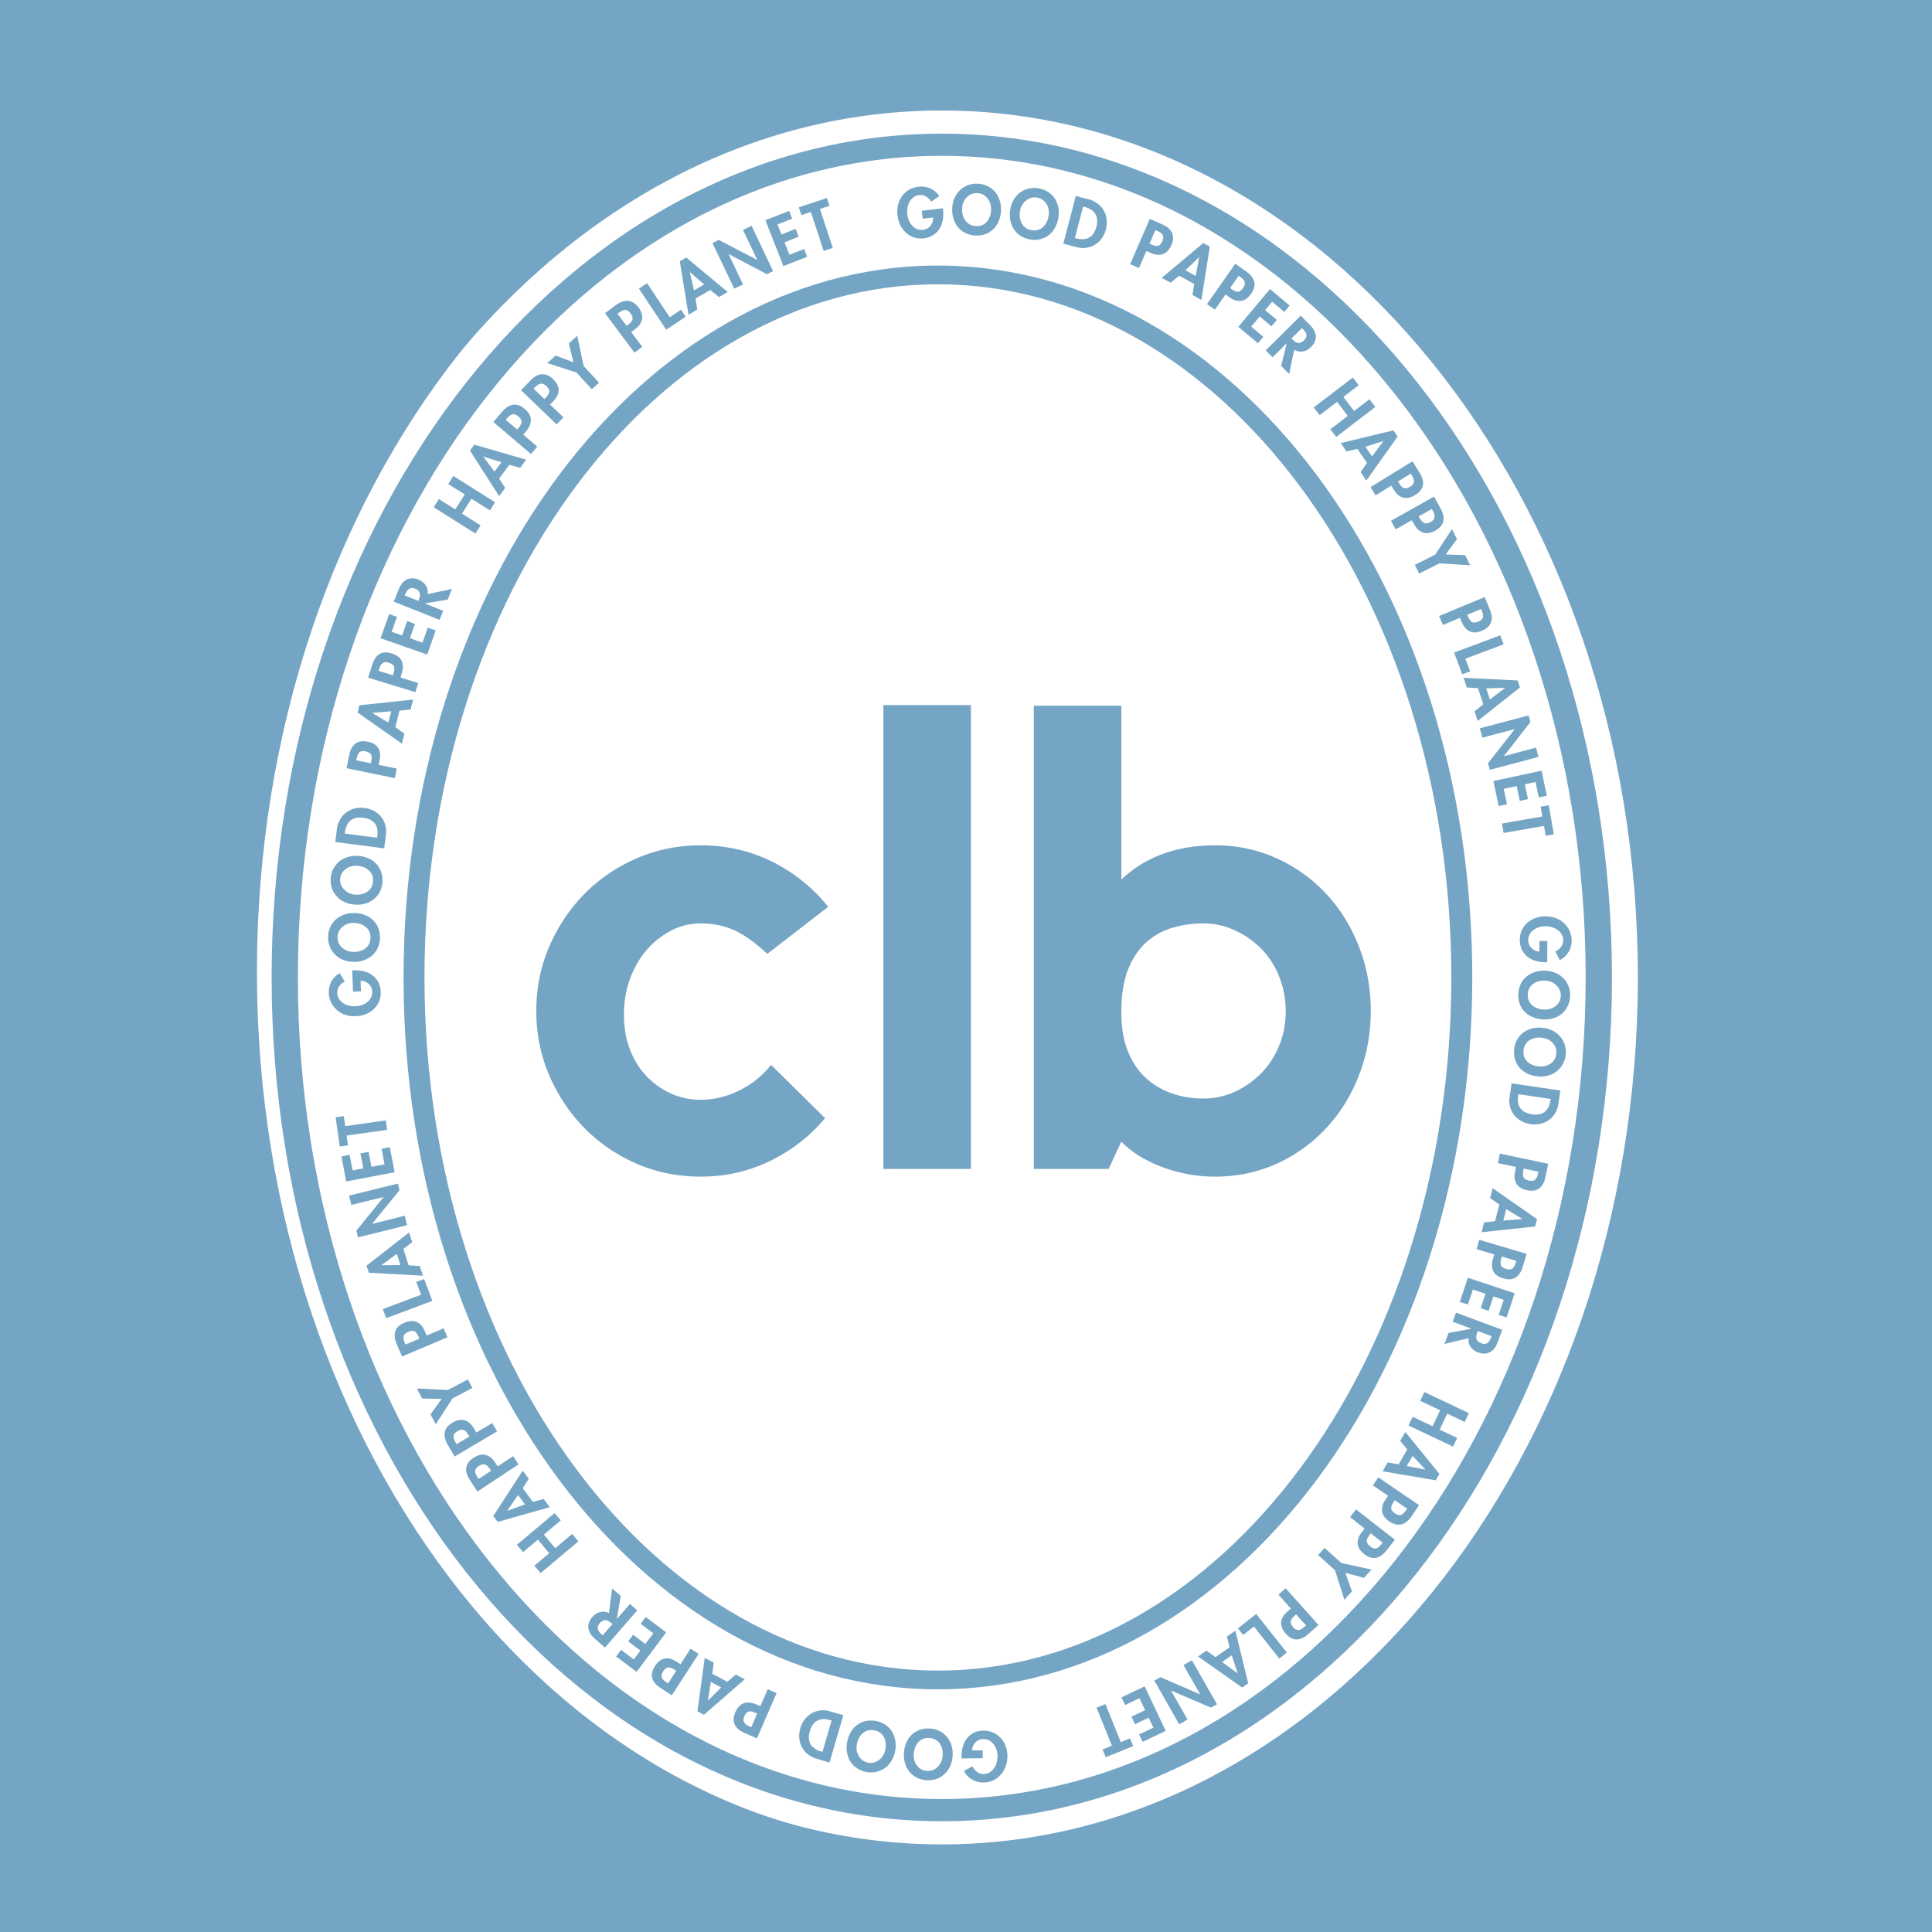
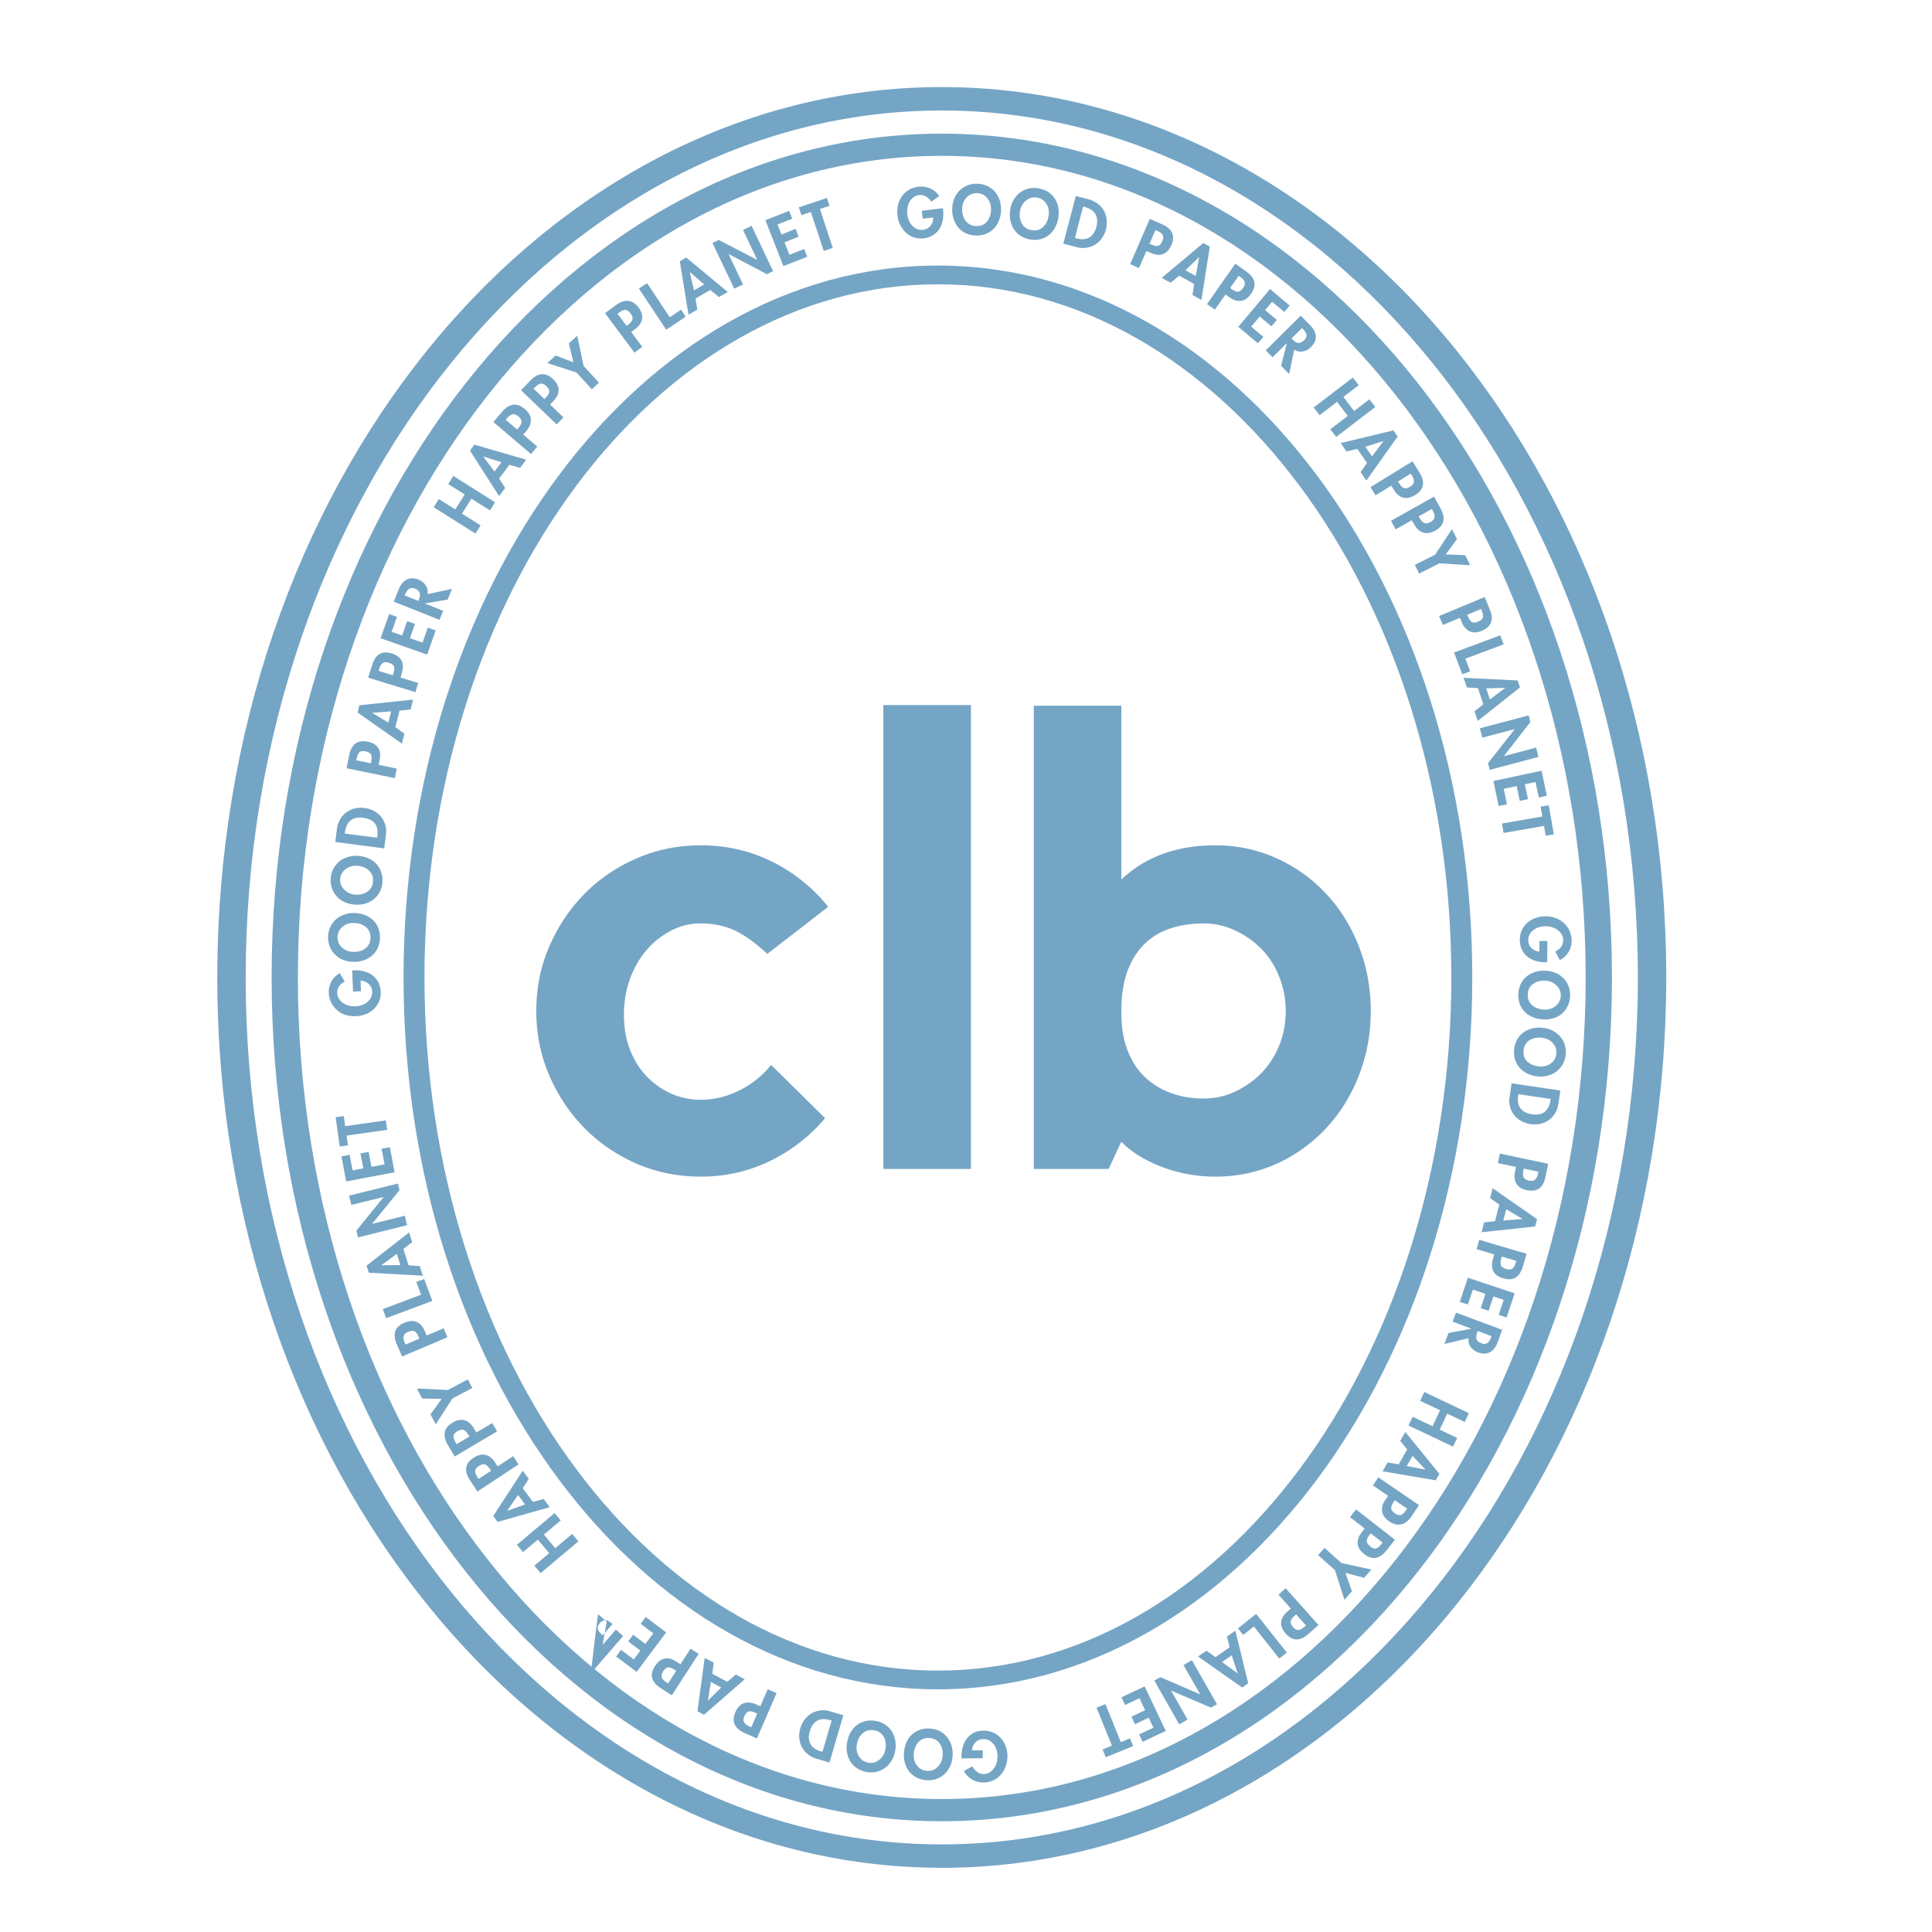
<svg xmlns="http://www.w3.org/2000/svg" data-bbox="-24 -24 288 288" height="320" viewBox="0 0 240 240" width="320" data-type="color">
  <g>
    <defs>
      <clipPath id="3f7e3b74-a126-4f0c-a8b2-a1a0f10d8c0c">
        <path d="M31.918 12.008H204v217.75H31.918Zm0 0" />
      </clipPath>
      <clipPath id="063c6edc-4a44-4fe4-9ac5-9f4d3829ce5f">
        <path d="M117.84 12.008c-47.453 0-85.922 48.676-85.922 108.719 0 60.043 38.469 108.718 85.922 108.718 47.453 0 85.922-48.675 85.922-108.718 0-60.043-38.469-108.72-85.922-108.72Zm0 0" />
      </clipPath>
    </defs>
    <path fill="#ffffff" d="M264-24v288H-24V-24h288z" data-color="1" />
-     <path fill="#75a5c5" d="M264-24v288H-24V-24h288z" data-color="2" />
    <g clip-path="url(#3f7e3b74-a126-4f0c-a8b2-a1a0f10d8c0c)">
      <g clip-path="url(#063c6edc-4a44-4fe4-9ac5-9f4d3829ce5f)">
        <path d="M31.918 12.008h171.809v217.387H31.918Zm0 0" fill="#ffffff" data-color="1" />
      </g>
    </g>
    <path d="M116.508 32.988c-18.496 0-35.153 10.063-47.102 26.078-11.945 16.02-19.277 38.047-19.277 62.356 0 24.308 7.332 46.332 19.277 62.351 11.95 16.024 28.606 26.082 47.102 26.082 18.5 0 35.156-10.062 47.101-26.082 11.95-16.02 19.282-38.043 19.282-62.351 0-24.309-7.332-46.332-19.282-62.356-11.945-16.02-28.601-26.078-47.101-26.078Zm0 2.328c17.445 0 33.328 9.477 44.937 25.043 11.61 15.567 18.844 37.172 18.844 61.063 0 23.887-7.238 45.496-18.844 61.062-11.61 15.563-27.492 25.043-44.937 25.043-17.442 0-33.328-9.48-44.934-25.043-11.61-15.566-18.844-37.175-18.844-61.062 0-23.89 7.235-45.496 18.844-61.063 11.606-15.562 27.492-25.043 44.934-25.043Zm0 0" fill="#75a5c5" data-color="2" />
    <path d="M116.992 10.816c-25.082 0-47.664 12.586-63.86 32.618-16.194 20.039-26.14 47.586-26.14 77.988s9.945 57.95 26.14 77.984c16.196 20.04 38.778 32.621 63.86 32.621 25.078 0 47.66-12.586 63.86-32.62 16.195-20.036 26.136-47.583 26.136-77.985s-9.941-57.95-26.136-77.988c-16.2-20.036-38.782-32.618-63.86-32.618Zm0 2.91c23.649 0 45.184 11.856 60.922 31.325s25.547 46.492 25.547 76.37c0 29.88-9.809 56.903-25.547 76.372-15.738 19.465-37.273 31.324-60.922 31.324-23.652 0-45.183-11.855-60.926-31.324-15.738-19.469-25.546-46.492-25.546-76.371 0-29.879 9.812-56.902 25.546-76.371 15.739-19.469 37.274-31.324 60.926-31.324Zm0 0" fill="#75a5c5" data-color="2" />
    <path d="M116.992 16.602c-23.199 0-44.09 11.925-59.07 30.91-14.984 18.988-24.18 45.097-24.18 73.91 0 28.812 9.196 54.918 24.18 73.906 14.98 18.992 35.871 30.914 59.07 30.914 23.2 0 44.086-11.926 59.07-30.914 14.981-18.984 24.18-45.094 24.18-73.906 0-28.813-9.199-54.918-24.18-73.91-14.984-18.989-35.87-30.91-59.07-30.91Zm0 2.757c21.875 0 41.797 11.235 56.356 29.684 14.558 18.45 23.629 44.062 23.629 72.379 0 28.316-9.075 53.926-23.63 72.375-14.558 18.45-34.48 29.687-56.355 29.687-21.879 0-41.797-11.234-56.355-29.687-14.559-18.45-23.633-44.059-23.633-72.375 0-28.317 9.074-53.93 23.633-72.379 14.554-18.45 34.476-29.684 56.355-29.684Zm0 0" fill="#75a5c5" data-color="2" />
    <path d="M120.802 219.413c.125.282.313.508.563.688.242.188.516.281.828.281.356-.011.668-.125.938-.344a2.06 2.06 0 0 0 .593-.828 3.01 3.01 0 0 0 .188-1.062c-.008-.594-.18-1.102-.516-1.516-.332-.406-.75-.605-1.25-.594-.375 0-.695.133-.969.407a1.46 1.46 0 0 0-.421 1l1.312-.016.016.984-2.64.032v-.172c-.009-.637.093-1.203.312-1.703.21-.492.523-.875.937-1.156.418-.282.914-.422 1.484-.422a2.787 2.787 0 0 1 1.532.406c.449.281.797.66 1.047 1.14.25.489.382 1.02.39 1.594a3.6 3.6 0 0 1-.375 1.656c-.25.5-.597.895-1.047 1.188a2.95 2.95 0 0 1-1.547.453 2.79 2.79 0 0 1-1.406-.36 2.703 2.703 0 0 1-1.031-1.062Zm0 0" fill="#75a5c5" data-color="2" />
    <path d="M118.328 218.216c-.051.613-.227 1.148-.532 1.61a2.936 2.936 0 0 1-1.187 1.046 3 3 0 0 1-1.578.266c-.594-.055-1.11-.242-1.547-.563a2.69 2.69 0 0 1-.953-1.234 3.545 3.545 0 0 1-.235-1.656c.055-.625.227-1.172.516-1.641a2.72 2.72 0 0 1 1.172-1.031c.48-.239 1.016-.332 1.61-.281.574.054 1.074.23 1.5.53.43.313.757.723.984 1.235a3.57 3.57 0 0 1 .25 1.719Zm-3.203 1.766a1.6 1.6 0 0 0 1.328-.47c.375-.366.59-.82.64-1.359.055-.617-.062-1.132-.343-1.546-.29-.418-.711-.653-1.266-.704-.55-.043-1.004.114-1.36.47-.35.362-.554.85-.609 1.468-.05.55.074 1.035.375 1.453.305.414.715.645 1.235.688Zm0 0" fill="#75a5c5" data-color="2" />
    <path d="M111.194 217.528a3.456 3.456 0 0 1-.687 1.547 2.86 2.86 0 0 1-1.282.922 3.024 3.024 0 0 1-1.609.125c-.582-.117-1.078-.355-1.484-.719a2.775 2.775 0 0 1-.828-1.343 3.49 3.49 0 0 1-.063-1.672c.117-.606.344-1.133.688-1.578a2.78 2.78 0 0 1 1.28-.922c.5-.176 1.044-.207 1.626-.094a2.928 2.928 0 0 1 1.437.688c.399.343.68.785.844 1.328a3.48 3.48 0 0 1 .078 1.718Zm-3.36 1.438c.5.094.962-.024 1.376-.344.406-.324.664-.75.766-1.281.117-.606.054-1.133-.188-1.578-.238-.438-.629-.711-1.172-.813-.539-.105-1.008.004-1.406.328-.395.32-.649.786-.766 1.391-.101.54-.023 1.031.235 1.469.261.445.648.722 1.156.828Zm0 0" fill="#75a5c5" data-color="2" />
    <path d="M101.373 218.46a3.138 3.138 0 0 1-.985-.515 2.581 2.581 0 0 1-.75-.875 2.7 2.7 0 0 1-.344-1.14c-.039-.407 0-.82.125-1.235a3.208 3.208 0 0 1 .829-1.422 2.802 2.802 0 0 1 1.343-.734c.5-.125 1.008-.11 1.516.047l1.656.484-1.719 5.875Zm1.937-4.734-.14-.031c-.676-.2-1.223-.184-1.641.047-.426.226-.735.66-.922 1.297-.188.633-.164 1.164.062 1.594.22.425.672.742 1.36.953l.14.03Zm0 0" fill="#75a5c5" data-color="2" />
    <path d="M92.5 215.28c-.625-.274-1.035-.626-1.234-1.063-.196-.43-.172-.934.078-1.516.261-.594.617-.969 1.062-1.125.438-.148.93-.105 1.469.125l.578.25.922-2.11 1.094.485-2.438 5.625Zm1.563-2.423-.235-.093c-.344-.157-.617-.211-.828-.157-.207.051-.383.25-.531.594-.133.3-.149.547-.047.734.094.196.312.368.656.516l.25.11Zm0 0" fill="#75a5c5" data-color="2" />
    <path d="m86.635 212.578.907-6.625 1.125.594-.188 1.375 1.875 1 1.047-.906 1.11.593-5.063 4.406Zm2.954-2.953-1.282-.688-.375 2.328Zm0 0" fill="#75a5c5" data-color="2" />
    <path d="M82.063 209.693c-.582-.375-.93-.793-1.047-1.25-.113-.45 0-.938.344-1.469.344-.543.746-.855 1.203-.937.461-.086.938.035 1.438.36l.531.343 1.25-1.938 1 .657-3.328 5.14Zm1.938-2.14-.219-.141c-.313-.2-.57-.293-.781-.281-.219.019-.43.19-.64.515-.177.281-.227.52-.157.719.062.195.25.398.562.61l.235.14Zm0 0" fill="#75a5c5" data-color="2" />
    <path d="m76.537 205.778.61-.828 1.578 1.188.828-1.094-1.516-1.14.61-.829 1.515 1.14 1-1.312-1.578-1.187.625-.844 2.547 1.906-3.672 4.907Zm0 0" fill="#75a5c5" data-color="2" />
-     <path d="M73.898 203.576c-.488-.43-.758-.875-.812-1.344-.051-.469.117-.93.5-1.375.293-.336.633-.535 1.015-.61.387-.081.735-.034 1.047.141l.39-3.062 1.079.938-.5 2.828.016.015 1.625-1.86.906.798-4.016 4.625Zm2.188-1.828-.094-.078c-.313-.274-.582-.406-.813-.406-.226 0-.453.117-.671.359-.207.25-.29.484-.25.703.03.219.199.457.5.719l.109.094Zm0 0" fill="#75a5c5" data-color="2" />
+     <path d="M73.898 203.576l.39-3.062 1.079.938-.5 2.828.016.015 1.625-1.86.906.798-4.016 4.625Zm2.188-1.828-.094-.078c-.313-.274-.582-.406-.813-.406-.226 0-.453.117-.671.359-.207.25-.29.484-.25.703.03.219.199.457.5.719l.109.094Zm0 0" fill="#75a5c5" data-color="2" />
    <path d="m181.954 176.641-2.172-1.03-.937 1.984 2.172 1.03-.516 1.079-5.531-2.625.515-1.078 2.47 1.172.937-1.985-2.47-1.172.517-1.093 5.53 2.625Zm0 0" fill="#75a5c5" data-color="2" />
    <path d="m178.343 183.89-6.594-1.124.625-1.094 1.375.234 1.062-1.844-.875-1.078.64-1.094 4.235 5.204Zm-2.86-3.03-.734 1.25 2.312.452v-.015Zm0 0" fill="#75a5c5" data-color="2" />
    <path d="M175.344 188.365c-.387.563-.809.895-1.266 1-.46.113-.953-.008-1.484-.36-.531-.366-.836-.78-.906-1.25-.074-.46.054-.933.39-1.421l.36-.516-1.89-1.297.671-1 5.063 3.454Zm-2.078-2-.14.203c-.212.313-.313.57-.313.781.008.22.172.438.484.657.27.187.508.25.719.187.207-.062.414-.25.625-.562l.156-.219Zm0 0" fill="#75a5c5" data-color="2" />
    <path d="M172.252 192.586c-.43.539-.875.851-1.344.937-.46.082-.937-.074-1.437-.468-.512-.399-.781-.829-.813-1.297-.039-.461.118-.922.485-1.39l.375-.485-1.813-1.422.75-.953 4.828 3.765Zm-1.969-2.11-.156.188c-.23.3-.344.563-.344.781 0 .219.149.442.454.672.257.207.492.285.703.234.207-.054.426-.226.656-.515l.156-.203Zm0 0" fill="#75a5c5" data-color="2" />
    <path d="m169.445 196.008-2.313-.625.813 2.297-.938 1.047-1.172-3.672-2.093-1.875.797-.89 2.093 1.875 3.735.812Zm0 0" fill="#75a5c5" data-color="2" />
    <path d="M162.536 202.97c-.512.458-1 .688-1.469.688-.469 0-.918-.242-1.344-.718-.425-.481-.617-.954-.578-1.422.043-.461.29-.887.735-1.282l.469-.421-1.532-1.72.89-.796 4.079 4.562Zm-1.531-2.421-.188.172c-.281.25-.445.476-.484.687-.043.207.062.453.312.735.22.25.43.363.641.343.219-.011.469-.14.75-.39l.203-.172Zm0 0" fill="#75a5c5" data-color="2" />
    <path d="m158.918 206.035-3.156-3.985-1.328 1.047-.656-.813 2.265-1.796 3.813 4.797Zm0 0" fill="#75a5c5" data-color="2" />
    <path d="m154.306 209.634-5.484-3.86 1.047-.719 1.125.797 1.75-1.218-.328-1.344 1.047-.719 1.593 6.531Zm-1.297-4-1.203.828 1.922 1.406.016-.016Zm0 0" fill="#75a5c5" data-color="2" />
    <path d="m150.424 212.124-4.937-2.11h-.016l2.047 3.594-1.031.594-3.094-5.438.75-.422 4.922 2.125.016-.015-2.063-3.61 1.047-.593 3.11 5.453Zm0 0" fill="#75a5c5" data-color="2" />
    <path d="m141.94 216.378-.438-.922 1.781-.843-.594-1.235-1.703.813-.437-.938 1.703-.812-.703-1.485-1.781.844-.454-.953 2.875-1.36 2.625 5.532Zm0 0" fill="#75a5c5" data-color="2" />
    <path d="m137.358 218.288-.391-.968 1.156-.469-1.906-4.719 1.11-.437 1.906 4.719 1.14-.47.39.97Zm0 0" fill="#75a5c5" data-color="2" />
    <path d="M193.202 118.19a1.66 1.66 0 0 0 .703-.547c.188-.242.281-.516.281-.828 0-.355-.109-.668-.328-.938a2.097 2.097 0 0 0-.812-.609 2.78 2.78 0 0 0-1.063-.203c-.594 0-1.101.16-1.515.484-.418.332-.625.75-.625 1.25 0 .375.132.696.406.97.27.269.598.413.984.437v-1.313h.985l-.016 2.64h-.172c-.637 0-1.2-.109-1.687-.327a2.528 2.528 0 0 1-1.141-.97c-.27-.417-.406-.913-.406-1.484 0-.562.14-1.07.422-1.515.289-.45.68-.797 1.172-1.047a3.534 3.534 0 0 1 1.593-.36c.614 0 1.164.13 1.656.391a2.93 2.93 0 0 1 1.157 1.078c.289.457.437.973.437 1.547 0 .52-.125.989-.375 1.406-.25.426-.617.766-1.094 1.016Zm0 0" fill="#75a5c5" data-color="2" />
    <path d="M192.008 120.587c.613.031 1.156.187 1.625.469.469.289.828.672 1.078 1.14.25.477.36 1.004.328 1.578a3.037 3.037 0 0 1-.5 1.563 2.74 2.74 0 0 1-1.203 1.016 3.57 3.57 0 0 1-1.64.28 3.67 3.67 0 0 1-1.672-.468 2.732 2.732 0 0 1-1.094-1.125c-.238-.469-.344-1-.313-1.594a3.139 3.139 0 0 1 .47-1.531c.288-.438.69-.777 1.202-1.016.52-.242 1.094-.343 1.72-.312Zm1.875 3.14a1.663 1.663 0 0 0-.531-1.312 2.018 2.018 0 0 0-1.36-.594c-.617-.031-1.132.102-1.546.407-.418.3-.637.726-.657 1.28-.03.552.141 1 .516 1.345.383.343.883.53 1.5.562.55.031 1.023-.117 1.422-.438a1.63 1.63 0 0 0 .656-1.25Zm0 0" fill="#75a5c5" data-color="2" />
    <path d="M191.61 127.68c.614.062 1.145.241 1.595.546.457.313.8.707 1.03 1.188.227.488.317 1.019.266 1.593a2.951 2.951 0 0 1-.593 1.531 2.795 2.795 0 0 1-1.25.954 3.398 3.398 0 0 1-1.656.218c-.626-.062-1.172-.25-1.641-.562a2.767 2.767 0 0 1-1.016-1.172c-.226-.48-.312-1.016-.25-1.61.055-.574.235-1.074.547-1.5.313-.43.727-.75 1.25-.968.52-.211 1.094-.281 1.719-.219Zm1.72 3.218a1.668 1.668 0 0 0-.454-1.344 2.057 2.057 0 0 0-1.343-.64c-.617-.063-1.137.046-1.563.328-.418.28-.652.695-.703 1.25-.062.55.082 1.004.438 1.359.363.352.851.563 1.468.625.551.05 1.036-.07 1.453-.36.415-.292.649-.699.704-1.218Zm0 0" fill="#75a5c5" data-color="2" />
    <path d="M193.572 137.188a2.81 2.81 0 0 1-.359 1.047 2.732 2.732 0 0 1-.766.875 2.658 2.658 0 0 1-1.078.484c-.406.094-.824.11-1.25.047a3.277 3.277 0 0 1-1.531-.64 2.794 2.794 0 0 1-.906-1.204 2.882 2.882 0 0 1-.156-1.515l.25-1.704 6.062.891Zm-4.937-1.266-.031.156c-.106.688-.012 1.223.28 1.61.29.383.767.629 1.423.734.644.094 1.16 0 1.547-.281.394-.281.644-.773.75-1.469l.03-.156Zm0 0" fill="#75a5c5" data-color="2" />
    <path d="M191.98 146.212c-.137.676-.399 1.149-.782 1.422-.386.27-.89.344-1.515.219-.625-.137-1.063-.407-1.313-.813-.242-.398-.297-.886-.172-1.469l.125-.609-2.25-.469.25-1.187 6 1.265Zm-2.704-1.047-.047.235c-.074.375-.062.656.032.843.094.196.32.336.687.422.32.063.567.024.735-.11.164-.124.289-.374.375-.75l.047-.25Zm0 0" fill="#75a5c5" data-color="2" />
    <path d="m190.704 152.354-6.656.719.312-1.22 1.36-.155.53-2.063-1.14-.797.313-1.234 5.515 3.844Zm-3.594-2.14-.36 1.405 2.345-.187.015-.016Zm0 0" fill="#75a5c5" data-color="2" />
    <path d="M189.17 157.345c-.199.664-.5 1.117-.906 1.36-.406.25-.914.28-1.516.093-.625-.18-1.043-.476-1.25-.89-.199-.418-.214-.915-.046-1.485l.171-.594-2.203-.656.344-1.156 5.875 1.734Zm-2.61-1.25-.062.234c-.105.364-.12.645-.046.844.07.207.289.363.656.469.32.094.57.078.75-.047.176-.117.316-.355.422-.719l.078-.25Zm0 0" fill="#75a5c5" data-color="2" />
    <path d="m187.156 163.662-.984-.328.625-1.86-1.282-.421-.593 1.781-.985-.328.594-1.781-1.563-.531-.625 1.859-1-.328 1-3 5.813 1.937Zm0 0" fill="#75a5c5" data-color="2" />
    <path d="M186.03 166.762c-.219.602-.543 1.008-.969 1.22-.418.218-.902.222-1.453.015a1.897 1.897 0 0 1-.953-.735c-.21-.336-.277-.68-.203-1.03l-3.016.718.5-1.36 2.828-.53v-.016l-2.312-.86.422-1.125 5.734 2.14Zm-2.469-1.422-.031.125c-.148.375-.184.672-.11.891.083.219.274.383.579.5.3.113.547.113.734 0 .195-.117.363-.36.5-.734l.047-.14Zm0 0" fill="#75a5c5" data-color="2" />
    <path d="m168.785 47.853-1.906 1.453 1.328 1.75 1.906-1.453.735.953-4.86 3.719-.734-.953 2.172-1.656-1.328-1.75-2.172 1.656-.734-.953 4.859-3.719Zm0 0" fill="#75a5c5" data-color="2" />
    <path d="m173.613 54.227-3.875 5.469-.72-1.047.798-1.14-1.203-1.75-1.344.327-.719-1.047 6.547-1.578Zm-4 1.266.828 1.203 1.406-1.89v-.017Zm0 0" fill="#75a5c5" data-color="2" />
    <path d="M176.343 58.721c.363.586.5 1.106.406 1.563-.086.468-.398.867-.937 1.203-.555.343-1.059.453-1.516.328-.449-.125-.828-.445-1.14-.953l-.329-.532-1.953 1.204-.625-1.016 5.22-3.219Zm-2.672 1.094.14.219c.188.32.38.52.579.593.207.082.473.024.797-.172.281-.18.43-.374.453-.593.031-.219-.055-.485-.25-.797l-.14-.234Zm0 0" fill="#75a5c5" data-color="2" />
    <path d="M178.951 63.162c.332.593.445 1.12.344 1.578-.106.469-.434.86-.985 1.172-.574.312-1.086.394-1.53.25-.438-.149-.806-.48-1.095-1l-.312-.532-2 1.126-.578-1.063 5.344-3Zm-2.719.984.125.219c.188.32.38.523.578.61.196.093.457.05.782-.126.289-.168.453-.355.484-.562.04-.219-.027-.492-.203-.828l-.14-.22Zm0 0" fill="#75a5c5" data-color="2" />
    <path d="m180.993 66.967-1.406 1.906 2.422.094.625 1.25-3.828-.234-2.516 1.265-.531-1.078 2.516-1.266 2.093-3.171Zm0 0" fill="#75a5c5" data-color="2" />
    <path d="M185.069 75.713c.27.625.32 1.156.156 1.594-.168.445-.543.796-1.125 1.046-.594.25-1.105.274-1.531.079-.418-.2-.742-.57-.969-1.11l-.234-.578-2.125.89-.47-1.109 5.657-2.36Zm-2.797.656.094.234c.144.344.304.567.484.672.188.102.453.082.797-.062.312-.125.5-.293.562-.5.063-.2.02-.469-.125-.813l-.093-.25Zm0 0" fill="#75a5c5" data-color="2" />
    <path d="m186.787 80.044-4.75 1.78.594 1.579-.984.36-1.016-2.704 5.735-2.14Zm0 0" fill="#75a5c5" data-color="2" />
    <path d="m188.813 85.402-5.25 4.156-.39-1.203 1.093-.86-.672-2.015-1.375-.078-.406-1.203 6.719.328Zm-4.188.11.453 1.374 1.891-1.421v-.016Zm0 0" fill="#75a5c5" data-color="2" />
    <path d="m190.112 89.696-3.282 4.218v.016l3.985-1.063.297 1.157-6.047 1.61-.219-.829 3.313-4.219v-.015l-4.016 1.062-.313-1.156 6.063-1.61Zm0 0" fill="#75a5c5" data-color="2" />
    <path d="m192.154 98.85-1 .219-.406-1.922-1.328.281.39 1.844-1.015.219-.39-1.844-1.61.344.406 1.921-1.031.22-.656-3.11 5.984-1.281Zm0 0" fill="#75a5c5" data-color="2" />
    <path d="m193.021 103.644-1.015.172-.203-1.218-5.016.875-.203-1.172 5.015-.875-.218-1.219 1.015-.172Zm0 0" fill="#75a5c5" data-color="2" />
    <path d="M115.68 25.058a1.738 1.738 0 0 0-.641-.641 1.336 1.336 0 0 0-.844-.188 1.497 1.497 0 0 0-.906.438c-.242.242-.407.54-.5.89a2.77 2.77 0 0 0-.078 1.063c.062.594.28 1.078.656 1.453.375.375.812.532 1.312.469a1.33 1.33 0 0 0 .907-.5c.25-.3.359-.645.328-1.031l-1.297.156-.11-.984 2.625-.313.016.172c.07.637.024 1.21-.14 1.719-.157.511-.434.93-.829 1.25-.386.324-.859.523-1.422.594a2.812 2.812 0 0 1-1.562-.25 2.971 2.971 0 0 1-1.156-1.047 3.405 3.405 0 0 1-.547-1.547 3.574 3.574 0 0 1 .187-1.688 2.94 2.94 0 0 1 .922-1.281 2.898 2.898 0 0 1 1.5-.594c.508-.062.989.008 1.438.203.445.188.828.508 1.14.954Zm0 0" fill="#75a5c5" data-color="2" />
    <path d="M118.289 25.992a3.47 3.47 0 0 1 .406-1.64 2.857 2.857 0 0 1 1.094-1.126 2.893 2.893 0 0 1 1.562-.406c.594.012 1.118.156 1.579.438.457.28.812.671 1.062 1.171.25.493.367 1.032.36 1.625a3.697 3.697 0 0 1-.407 1.672 2.84 2.84 0 0 1-1.078 1.14c-.46.27-.984.4-1.578.392a3.232 3.232 0 0 1-1.547-.407 2.79 2.79 0 0 1-1.078-1.156 3.522 3.522 0 0 1-.375-1.703Zm3.047-2c-.512 0-.946.195-1.297.578a2.024 2.024 0 0 0-.516 1.39c-.011.618.145 1.122.469 1.516.32.399.758.602 1.313.61.55.011.988-.18 1.312-.578.32-.395.488-.899.5-1.516 0-.55-.168-1.02-.5-1.406a1.61 1.61 0 0 0-1.281-.594Zm0 0" fill="#75a5c5" data-color="2" />
    <path d="M125.484 26.134c.082-.614.285-1.14.609-1.578a2.87 2.87 0 0 1 1.234-.985 2.97 2.97 0 0 1 1.594-.187c.594.086 1.098.297 1.516.64.425.336.726.762.906 1.282a3.52 3.52 0 0 1 .14 1.656 3.627 3.627 0 0 1-.609 1.61c-.312.46-.715.788-1.203 1-.492.206-1.031.269-1.625.187a3.243 3.243 0 0 1-1.484-.61 2.897 2.897 0 0 1-.922-1.297 3.595 3.595 0 0 1-.156-1.718Zm3.28-1.594c-.5-.07-.948.063-1.343.406a2.06 2.06 0 0 0-.719 1.313c-.086.605.008 1.133.282 1.578.269.437.675.695 1.218.765.551.075 1.008-.062 1.375-.406.375-.351.602-.832.688-1.437.082-.551-.016-1.04-.297-1.469a1.658 1.658 0 0 0-1.203-.75Zm0 0" fill="#75a5c5" data-color="2" />
    <path d="M135.325 24.786c.344.094.672.258.985.484.32.22.582.5.78.844.208.336.333.711.376 1.125.05.418.023.836-.078 1.25-.156.586-.422 1.07-.797 1.453-.375.383-.813.64-1.313.766a2.932 2.932 0 0 1-1.515 0l-1.672-.438 1.547-5.921Zm-1.797 4.781.141.032c.676.18 1.223.148 1.64-.094.415-.239.712-.68.891-1.328.157-.633.114-1.16-.125-1.578-.242-.426-.703-.727-1.39-.907l-.141-.031Zm0 0" fill="#75a5c5" data-color="2" />
    <path d="M144.36 27.863c.625.273 1.035.625 1.234 1.062.196.43.172.934-.078 1.516-.261.594-.617.969-1.062 1.125-.438.148-.93.105-1.469-.125l-.578-.25-.922 2.11-1.094-.485 2.438-5.625Zm-1.563 2.422.235.093c.344.157.617.211.828.157.207-.051.383-.25.531-.594.133-.3.149-.547.047-.735-.094-.195-.312-.367-.656-.515l-.25-.11Zm0 0" fill="#75a5c5" data-color="2" />
    <path d="m150.287 30.64-1.047 6.626-1.109-.625.219-1.36-1.86-1.03-1.078.874-1.094-.61 5.157-4.327Zm-3.031 2.938 1.281.703.422-2.328h-.016Zm0 0" fill="#75a5c5" data-color="2" />
    <path d="M154.812 33.727c.563.399.895.824 1 1.281.102.461-.027.95-.39 1.47-.367.53-.781.827-1.25.89-.469.062-.946-.078-1.422-.422l-.516-.36-1.312 1.876-.985-.688 3.516-5.016Zm-2 2.047.203.156c.301.211.555.313.766.313.219-.008.438-.172.656-.485.188-.27.25-.504.188-.703-.055-.207-.23-.422-.531-.64l-.22-.157Zm0 0" fill="#75a5c5" data-color="2" />
    <path d="m160.203 37.956-.656.796-1.516-1.265-.875 1.031 1.453 1.219-.672.797-1.453-1.219-1.062 1.266 1.516 1.265-.672.797-2.438-2.047 3.938-4.687Zm0 0" fill="#75a5c5" data-color="2" />
    <path d="M162.738 40.383c.458.46.696.93.72 1.406.019.469-.184.914-.61 1.328a1.771 1.771 0 0 1-1.047.547c-.398.05-.742-.027-1.031-.234l-.625 3.031-1-1.016.703-2.797h-.016l-1.75 1.735-.844-.86 4.344-4.312Zm-2.312 1.672.094.078c.281.293.535.45.765.469.239.011.473-.098.703-.328.227-.22.333-.438.313-.657-.023-.218-.18-.472-.469-.765l-.094-.094Zm0 0" fill="#75a5c5" data-color="2" />
    <path d="m54.514 61.998 2.046 1.281 1.172-1.86-2.047-1.28.625-1.016 5.188 3.265-.625 1.016-2.313-1.453-1.172 1.86 2.313 1.452-.64 1.016-5.188-3.266Zm0 0" fill="#75a5c5" data-color="2" />
    <path d="m58.925 55.24 6.438 1.86-.75 1.015-1.344-.375-1.266 1.703.75 1.172-.75 1.015-3.625-5.656Zm2.5 3.344.875-1.157-2.266-.718v.015Zm0 0" fill="#75a5c5" data-color="2" />
    <path d="M62.368 51.148c.449-.52.914-.813 1.39-.875.469-.063.945.117 1.422.531.5.418.754.86.766 1.328.02.469-.164.934-.547 1.39l-.406.47 1.75 1.484-.782.922-4.672-3.969Zm1.875 2.203.156-.188c.25-.289.383-.539.39-.75.012-.218-.125-.453-.406-.703-.258-.207-.492-.289-.703-.25-.219.043-.445.203-.687.485l-.172.203Zm0 0" fill="#75a5c5" data-color="2" />
    <path d="M65.893 47.268c.469-.5.945-.757 1.422-.78.469-.032.933.171 1.39.608.47.45.696.907.688 1.376-.012.46-.219.902-.625 1.328l-.438.453 1.657 1.593-.844.876-4.422-4.25Zm1.734 2.297.172-.172c.262-.27.406-.507.438-.718.023-.22-.102-.457-.375-.72-.239-.226-.461-.327-.672-.296-.219.023-.457.168-.719.438l-.188.187Zm0 0" fill="#75a5c5" data-color="2" />
    <path d="m69.018 44.165 2.219.844-.578-2.344 1.046-.953.797 3.75 1.907 2.078-.891.813-1.906-2.079-3.625-1.172Zm0 0" fill="#75a5c5" data-color="2" />
    <path d="M76.504 37.905c.555-.406 1.063-.582 1.531-.531.47.043.895.312 1.282.812.383.524.531 1.012.437 1.47-.086.46-.367.866-.844 1.218l-.5.375 1.376 1.844-.97.718-3.656-4.906Zm1.328 2.563.204-.141c.304-.227.476-.441.53-.64.063-.208-.023-.462-.25-.766-.195-.27-.398-.41-.609-.422-.218-.008-.476.094-.78.312l-.22.157Zm0 0" fill="#75a5c5" data-color="2" />
    <path d="m80.384 35.174 2.813 4.235 1.406-.938.578.875-2.422 1.61-3.39-5.11Zm0 0" fill="#75a5c5" data-color="2" />
    <path d="m85.246 31.99 5.157 4.282-1.094.625-1.078-.875-1.828 1.062.218 1.375-1.093.64-1.079-6.64Zm.969 4.079 1.25-.735-1.766-1.531h-.015Zm0 0" fill="#75a5c5" data-color="2" />
    <path d="m89.286 29.81 4.765 2.468h.016l-1.766-3.718 1.063-.516 2.672 5.64-.766.376-4.734-2.485-.016.016 1.781 3.75-1.093.515-2.704-5.671Zm0 0" fill="#75a5c5" data-color="2" />
    <path d="m98.035 26.194.375.97-1.828.718.5 1.25 1.75-.703.375.969-1.75.703.61 1.547 1.827-.72.375.97-2.953 1.156-2.234-5.703Zm0 0" fill="#75a5c5" data-color="2" />
    <path d="m102.716 24.598.328.969-1.188.39 1.594 4.844-1.125.375-1.594-4.843-1.172.39-.328-.968Zm0 0" fill="#75a5c5" data-color="2" />
    <path d="M42.827 121.933a1.797 1.797 0 0 0-.688.579c-.176.25-.258.53-.25.843.023.356.148.664.375.922.219.262.5.453.844.578.336.118.687.164 1.062.141.594-.02 1.094-.203 1.5-.547.399-.351.586-.781.563-1.281a1.243 1.243 0 0 0-.438-.938 1.5 1.5 0 0 0-1-.406l.047 1.313-.984.046-.11-2.64h.172c.637-.031 1.203.055 1.703.25.5.2.899.508 1.188.922.293.406.453.898.484 1.468a2.823 2.823 0 0 1-.36 1.532 2.94 2.94 0 0 1-1.124 1.093 3.48 3.48 0 0 1-1.578.422c-.614.032-1.172-.066-1.672-.297a2.967 2.967 0 0 1-1.203-1.03 2.885 2.885 0 0 1-.516-1.532 2.76 2.76 0 0 1 .313-1.422c.23-.437.578-.789 1.047-1.062Zm0 0" fill="#75a5c5" data-color="2" />
    <path d="M43.914 119.483a3.47 3.47 0 0 1-1.64-.407 2.978 2.978 0 0 1-1.126-1.11 2.99 2.99 0 0 1-.39-1.562 3.019 3.019 0 0 1 .453-1.578 2.747 2.747 0 0 1 1.172-1.047 3.424 3.424 0 0 1 1.625-.359c.625.012 1.183.148 1.671.406a2.8 2.8 0 0 1 1.141 1.094c.258.46.383.984.375 1.578a3.116 3.116 0 0 1-.422 1.547c-.27.45-.656.805-1.156 1.063a3.522 3.522 0 0 1-1.703.374Zm-1.985-3.063c-.007.512.18.945.563 1.297.387.344.852.523 1.39.531.618.012 1.126-.14 1.532-.453.398-.32.601-.758.61-1.313.011-.55-.177-.988-.563-1.312-.395-.332-.899-.504-1.516-.516-.55-.007-1.02.153-1.406.485a1.66 1.66 0 0 0-.61 1.281Zm0 0" fill="#75a5c5" data-color="2" />
    <path d="M44.068 112.367a3.43 3.43 0 0 1-1.625-.5c-.469-.3-.82-.691-1.062-1.172a3.056 3.056 0 0 1-.297-1.578c.043-.594.226-1.11.547-1.547a2.781 2.781 0 0 1 1.234-.984 3.555 3.555 0 0 1 1.656-.266 3.757 3.757 0 0 1 1.64.516c.47.293.821.68 1.048 1.156.238.48.336 1.016.297 1.61a3 3 0 0 1-.516 1.5c-.3.437-.707.773-1.219 1a3.39 3.39 0 0 1-1.703.265Zm-1.812-3.172c-.032.5.136.938.5 1.313.367.375.82.586 1.359.625.605.043 1.117-.082 1.531-.375.418-.29.649-.707.688-1.25.043-.551-.117-1.004-.485-1.36-.375-.351-.863-.55-1.468-.593-.551-.04-1.032.093-1.438.406a1.632 1.632 0 0 0-.687 1.234Zm0 0" fill="#75a5c5" data-color="2" />
    <path d="M41.87 102.86c.054-.352.171-.696.358-1.032.18-.344.43-.633.75-.875a3.04 3.04 0 0 1 1.063-.516 3.18 3.18 0 0 1 1.25-.062 3.227 3.227 0 0 1 1.531.594c.43.324.742.726.938 1.203.195.48.258.98.187 1.5l-.219 1.719-6.078-.797Zm4.983 1.202.016-.156c.094-.687-.004-1.223-.297-1.61-.3-.382-.781-.616-1.437-.702-.657-.094-1.176.011-1.563.312-.383.293-.625.79-.719 1.484l-.015.157Zm0 0" fill="#75a5c5" data-color="2" />
    <path d="M43.38 93.79c.137-.676.398-1.148.781-1.422.387-.281.89-.36 1.516-.234.625.125 1.062.39 1.312.797.242.398.297.886.172 1.469l-.125.609 2.25.469-.234 1.187-6-1.234Zm2.687 1.031.047-.25c.086-.363.078-.64-.015-.828-.094-.195-.32-.332-.688-.406-.332-.07-.578-.04-.734.094-.164.136-.285.386-.36.75l-.062.265Zm0 0" fill="#75a5c5" data-color="2" />
    <path d="m44.643 87.61 6.672-.703-.313 1.235-1.375.14-.515 2.047 1.125.813-.313 1.234-5.5-3.86Zm3.594 2.157.36-1.406-2.345.187v.016Zm0 0" fill="#75a5c5" data-color="2" />
    <path d="M46.238 82.59c.199-.656.5-1.101.906-1.343.398-.239.902-.266 1.516-.078.617.187 1.027.496 1.234.922.2.417.21.906.031 1.468l-.172.61 2.203.672-.359 1.14-5.86-1.797Zm2.578 1.297.062-.25c.117-.351.137-.632.063-.843-.07-.207-.285-.364-.64-.47-.321-.1-.571-.093-.75.032-.188.125-.333.367-.438.719l-.078.266Zm0 0" fill="#75a5c5" data-color="2" />
    <path d="m48.344 76.284.969.344-.657 1.86 1.297.453.625-1.782.969.344-.625 1.781 1.563.547.656-1.859.984.344-1.062 3-5.782-2.032Zm0 0" fill="#75a5c5" data-color="2" />
    <path d="M49.538 73.206c.242-.602.574-1.008 1-1.219.43-.207.918-.203 1.469.016.406.168.71.422.906.765.199.336.265.68.203 1.032l3.031-.641-.531 1.328-2.86.469 2.297.922-.453 1.125-5.687-2.266Zm2.437 1.437.047-.109c.149-.375.184-.672.11-.89-.07-.22-.258-.391-.563-.516-.29-.114-.531-.114-.719 0-.195.105-.375.344-.531.719l-.047.125Zm0 0" fill="#75a5c5" data-color="2" />
    <path d="m66.38 194.492 1.844-1.547-1.407-1.688-1.843 1.547-.766-.906 4.688-3.938.765.906-2.094 1.766 1.407 1.688 2.093-1.766.782.922-4.688 3.937Zm0 0" fill="#75a5c5" data-color="2" />
    <path d="m61.278 188.321 3.657-5.625.75 1.016-.75 1.156 1.265 1.703 1.344-.36.75 1.016-6.469 1.829Zm3.938-1.437-.86-1.172-1.343 1.953.015.016Zm0 0" fill="#75a5c5" data-color="2" />
    <path d="M58.384 183.877c-.382-.574-.539-1.093-.468-1.562.074-.469.375-.875.906-1.219.531-.351 1.027-.473 1.484-.36.461.106.852.407 1.172.907l.344.516 1.922-1.266.672 1.016-5.11 3.375Zm2.625-1.172-.14-.203c-.207-.312-.41-.504-.61-.578-.207-.07-.468-.008-.78.188-.282.187-.43.383-.454.594-.02.218.074.484.281.796l.14.22Zm0 0" fill="#75a5c5" data-color="2" />
    <path d="M55.626 179.496c-.343-.593-.468-1.12-.375-1.578.086-.468.403-.863.953-1.187.555-.332 1.059-.43 1.516-.297.45.137.824.46 1.125.969l.328.547 1.969-1.172.61 1.031-5.266 3.125Zm2.688-1.046-.14-.22c-.188-.32-.38-.519-.579-.593-.195-.082-.457-.031-.781.156-.29.168-.446.356-.469.563-.031.219.047.488.234.812l.141.235Zm0 0" fill="#75a5c5" data-color="2" />
    <path d="m53.475 175.699 1.391-1.922-2.422-.047-.656-1.25 3.844.188 2.484-1.313.563 1.063-2.485 1.312-2.062 3.203Zm0 0" fill="#75a5c5" data-color="2" />
    <path d="M49.287 166.977c-.27-.633-.328-1.176-.172-1.625.157-.445.528-.789 1.11-1.031.605-.258 1.12-.29 1.547-.094.43.188.757.559.984 1.11l.25.562 2.11-.89.468 1.109-5.64 2.39Zm2.813-.687-.094-.22c-.145-.35-.313-.581-.5-.687-.188-.101-.453-.082-.797.063-.312.125-.5.297-.562.516-.063.21-.02.484.125.828l.109.234Zm0 0" fill="#75a5c5" data-color="2" />
    <path d="m47.553 162.618 4.75-1.78-.593-1.595.984-.359 1.016 2.719-5.735 2.14Zm0 0" fill="#75a5c5" data-color="2" />
    <path d="m45.534 157.225 5.282-4.125.39 1.203-1.094.844.641 2.031 1.39.094.391 1.203-6.718-.375Zm4.203-.078-.437-1.39-1.922 1.406.016.015Zm0 0" fill="#75a5c5" data-color="2" />
    <path d="m44.27 152.869 3.376-4.156v-.016l-4 .984-.282-1.156 6.063-1.5.203.828-3.39 4.157.015.015 4.031-1 .282 1.172-6.094 1.516Zm0 0" fill="#75a5c5" data-color="2" />
    <path d="m42.413 143.654 1.015-.203.375 1.937 1.328-.25-.36-1.86 1.017-.187.359 1.86 1.625-.313-.375-1.937 1.031-.188.594 3.11-6.016 1.14Zm0 0" fill="#75a5c5" data-color="2" />
    <path d="m41.692 138.786 1.016-.14.171 1.25 5.047-.72.172 1.172-5.047.719.172 1.219-1.015.14Zm0 0" fill="#75a5c5" data-color="2" />
    <path d="M87.041 114.711a7.912 7.912 0 0 0-3.703.906 10.263 10.263 0 0 0-3.047 2.438c-.867 1.023-1.547 2.219-2.047 3.594-.492 1.367-.734 2.835-.734 4.406 0 1.574.242 3.008.734 4.297.5 1.293 1.18 2.398 2.047 3.312a9.85 9.85 0 0 0 3.047 2.172 8.871 8.871 0 0 0 3.703.781c1.625 0 3.211-.379 4.766-1.14a11.65 11.65 0 0 0 3.984-3.188l6.703 6.61c-1.843 2.21-4.105 3.976-6.78 5.296-2.68 1.313-5.571 1.97-8.673 1.97-2.836 0-5.492-.54-7.968-1.61-2.47-1.082-4.625-2.555-6.47-4.422-1.835-1.863-3.292-4.047-4.374-6.547-1.074-2.5-1.61-5.164-1.61-8 0-2.844.536-5.508 1.61-8 1.082-2.5 2.539-4.68 4.375-6.547 1.844-1.863 4-3.332 6.469-4.406 2.476-1.082 5.132-1.625 7.968-1.625 3.207 0 6.176.683 8.907 2.047a20.682 20.682 0 0 1 6.937 5.594l-7.563 5.843c-1.53-1.414-2.917-2.398-4.156-2.953-1.23-.55-2.605-.828-4.125-.828Zm0 0" fill="#75a5c5" data-color="2" />
    <path d="M109.737 87.586h10.875v57.625h-10.875Zm0 0" fill="#75a5c5" data-color="2" />
    <path d="M150.968 105.008c2.726 0 5.273.543 7.64 1.625a19.04 19.04 0 0 1 6.141 4.406c1.738 1.867 3.094 4.047 4.063 6.547.976 2.492 1.468 5.156 1.468 8 0 2.836-.492 5.5-1.468 8-.97 2.5-2.325 4.684-4.063 6.547a19.143 19.143 0 0 1-6.14 4.422c-2.368 1.07-4.915 1.61-7.641 1.61a18.58 18.58 0 0 1-6.672-1.22c-2.125-.82-3.793-1.863-5-3.125l-1.578 3.391h-9.297V87.664h10.875v21.594c3-2.832 6.89-4.25 11.672-4.25Zm-1.5 31.453c1.414 0 2.738-.285 3.969-.86a11.27 11.27 0 0 0 3.28-2.327 10.458 10.458 0 0 0 2.204-3.438c.531-1.313.797-2.727.797-4.25 0-1.469-.266-2.875-.797-4.219-.523-1.343-1.258-2.5-2.203-3.468a11.076 11.076 0 0 0-3.281-2.313 9.17 9.17 0 0 0-3.97-.875c-1.417 0-2.745.2-3.984.594a8.24 8.24 0 0 0-3.234 1.89c-.918.868-1.64 1.996-2.172 3.391-.523 1.387-.781 3.105-.781 5.156 0 1.836.258 3.422.781 4.766.531 1.344 1.254 2.45 2.172 3.312a9.309 9.309 0 0 0 3.234 1.97c1.239.448 2.567.671 3.985.671Zm0 0" fill="#75a5c5" data-color="2" />
  </g>
</svg>